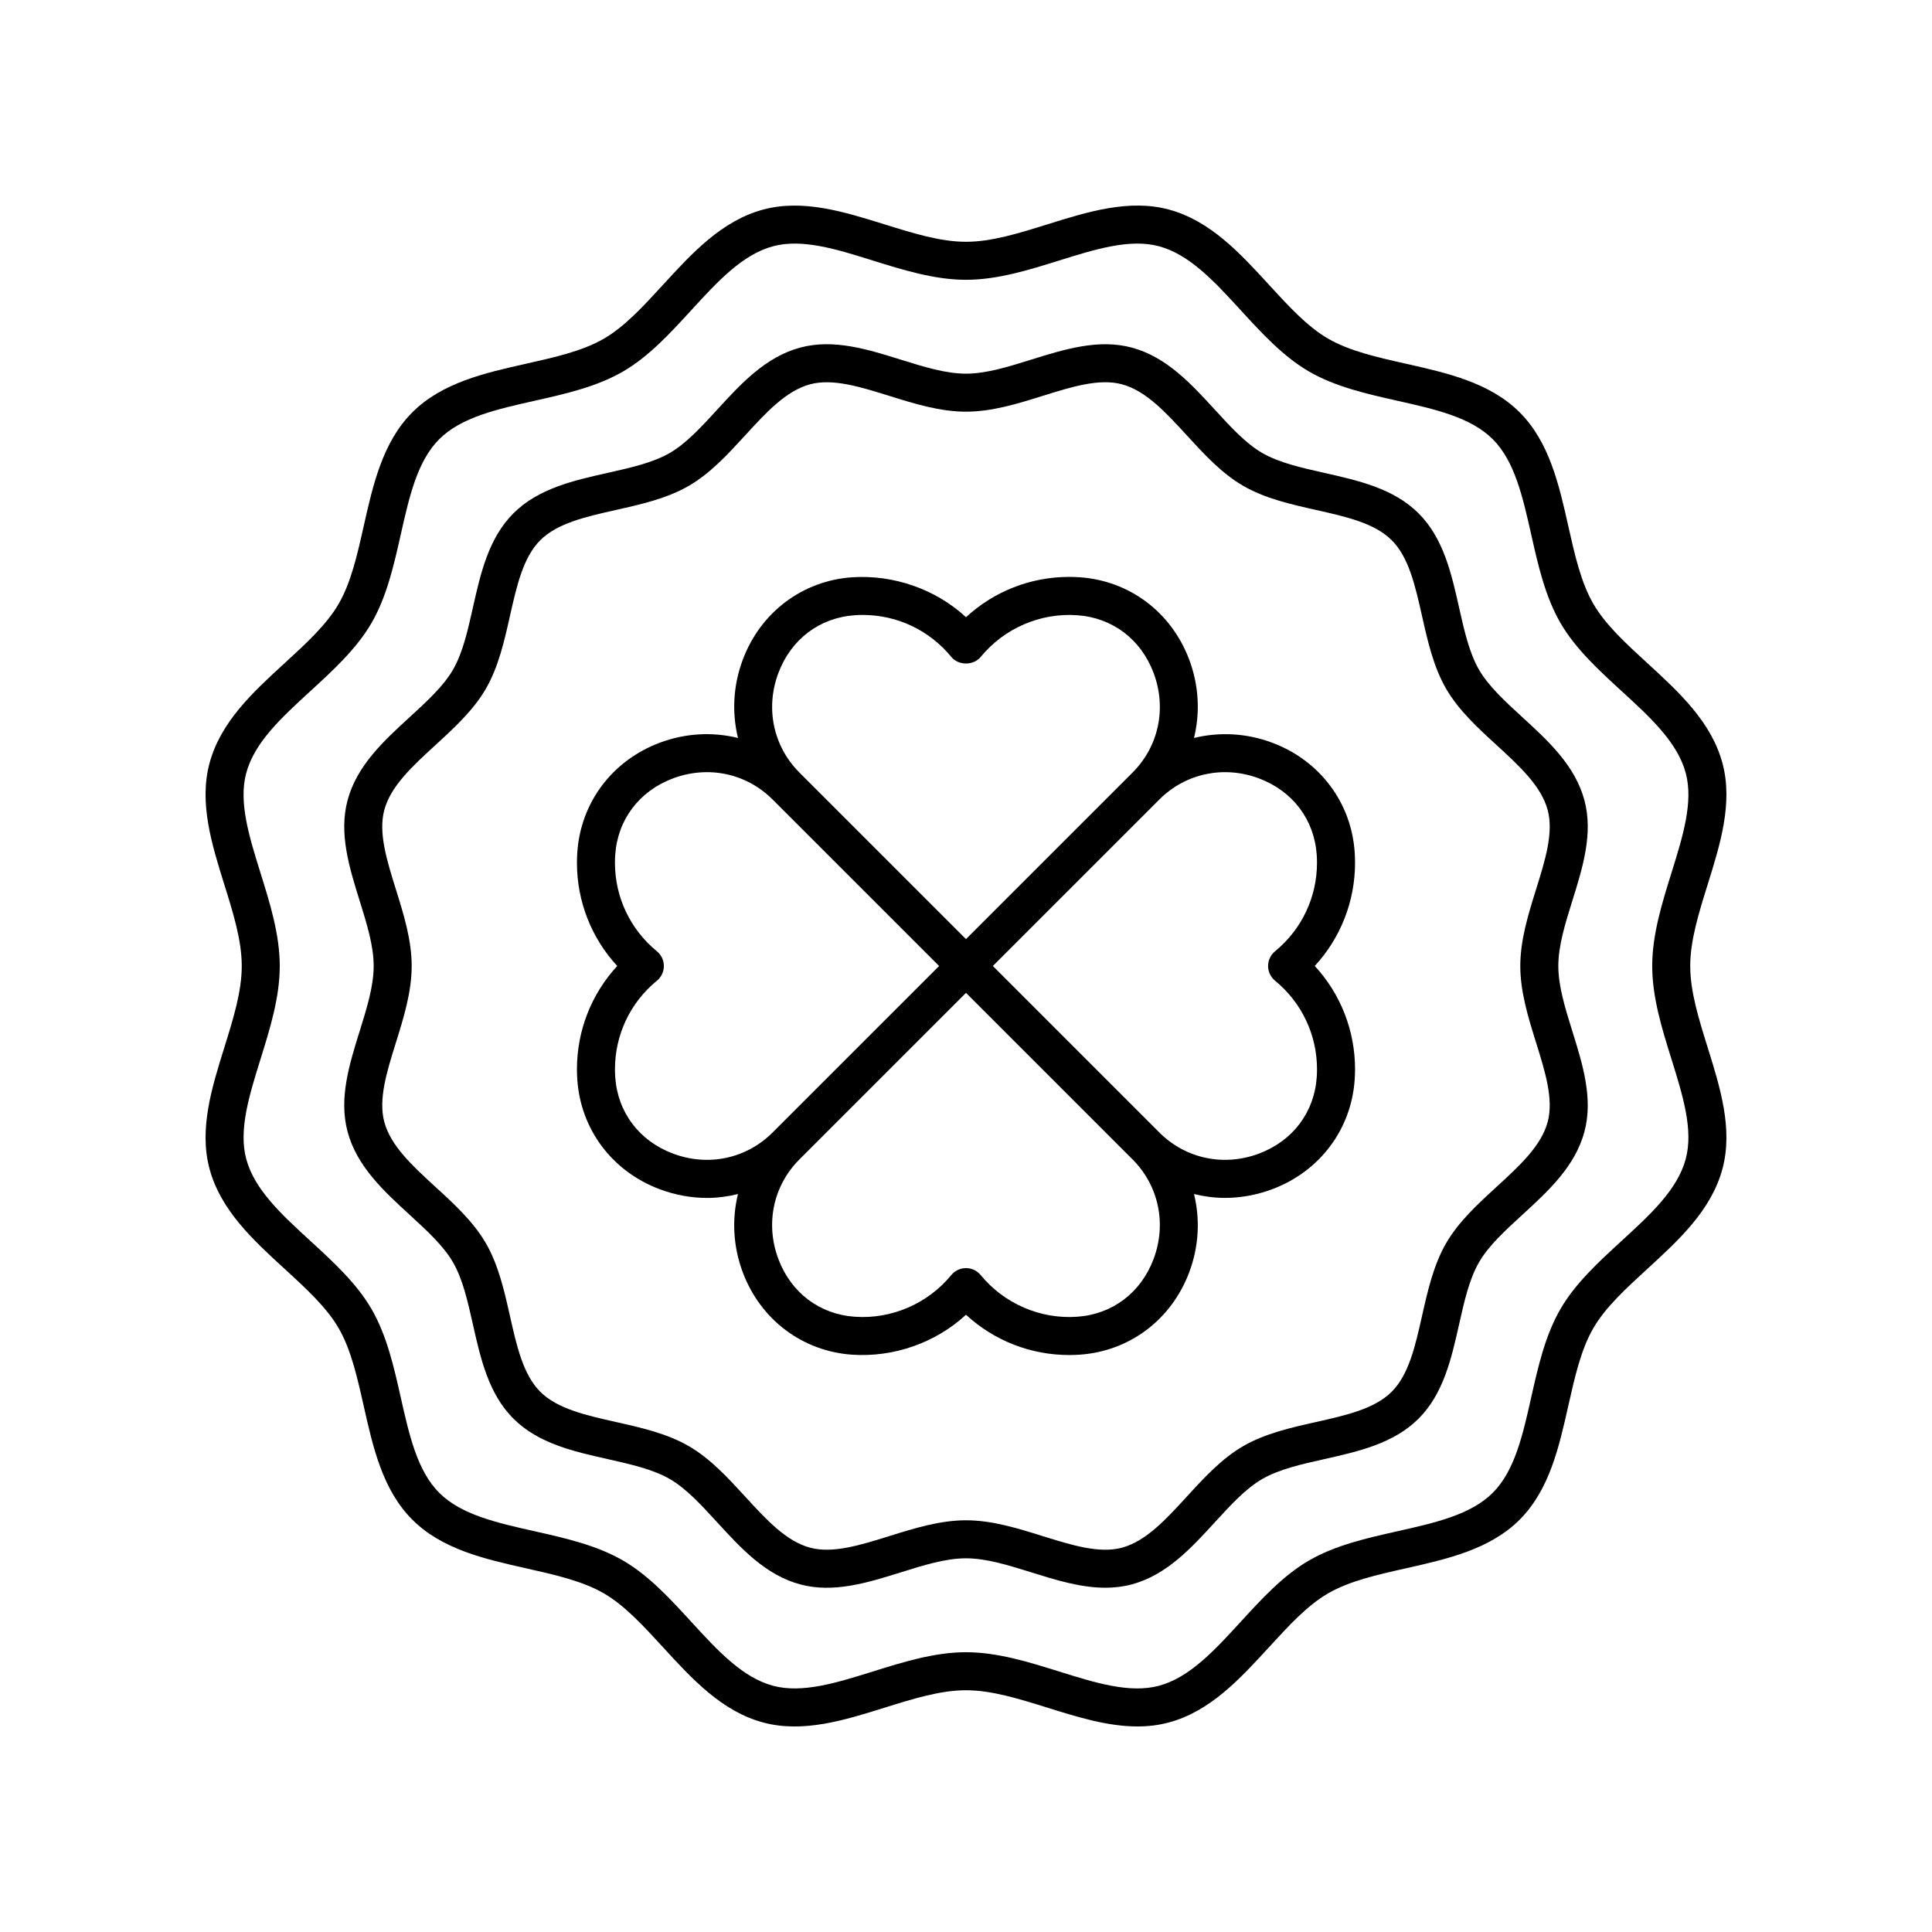
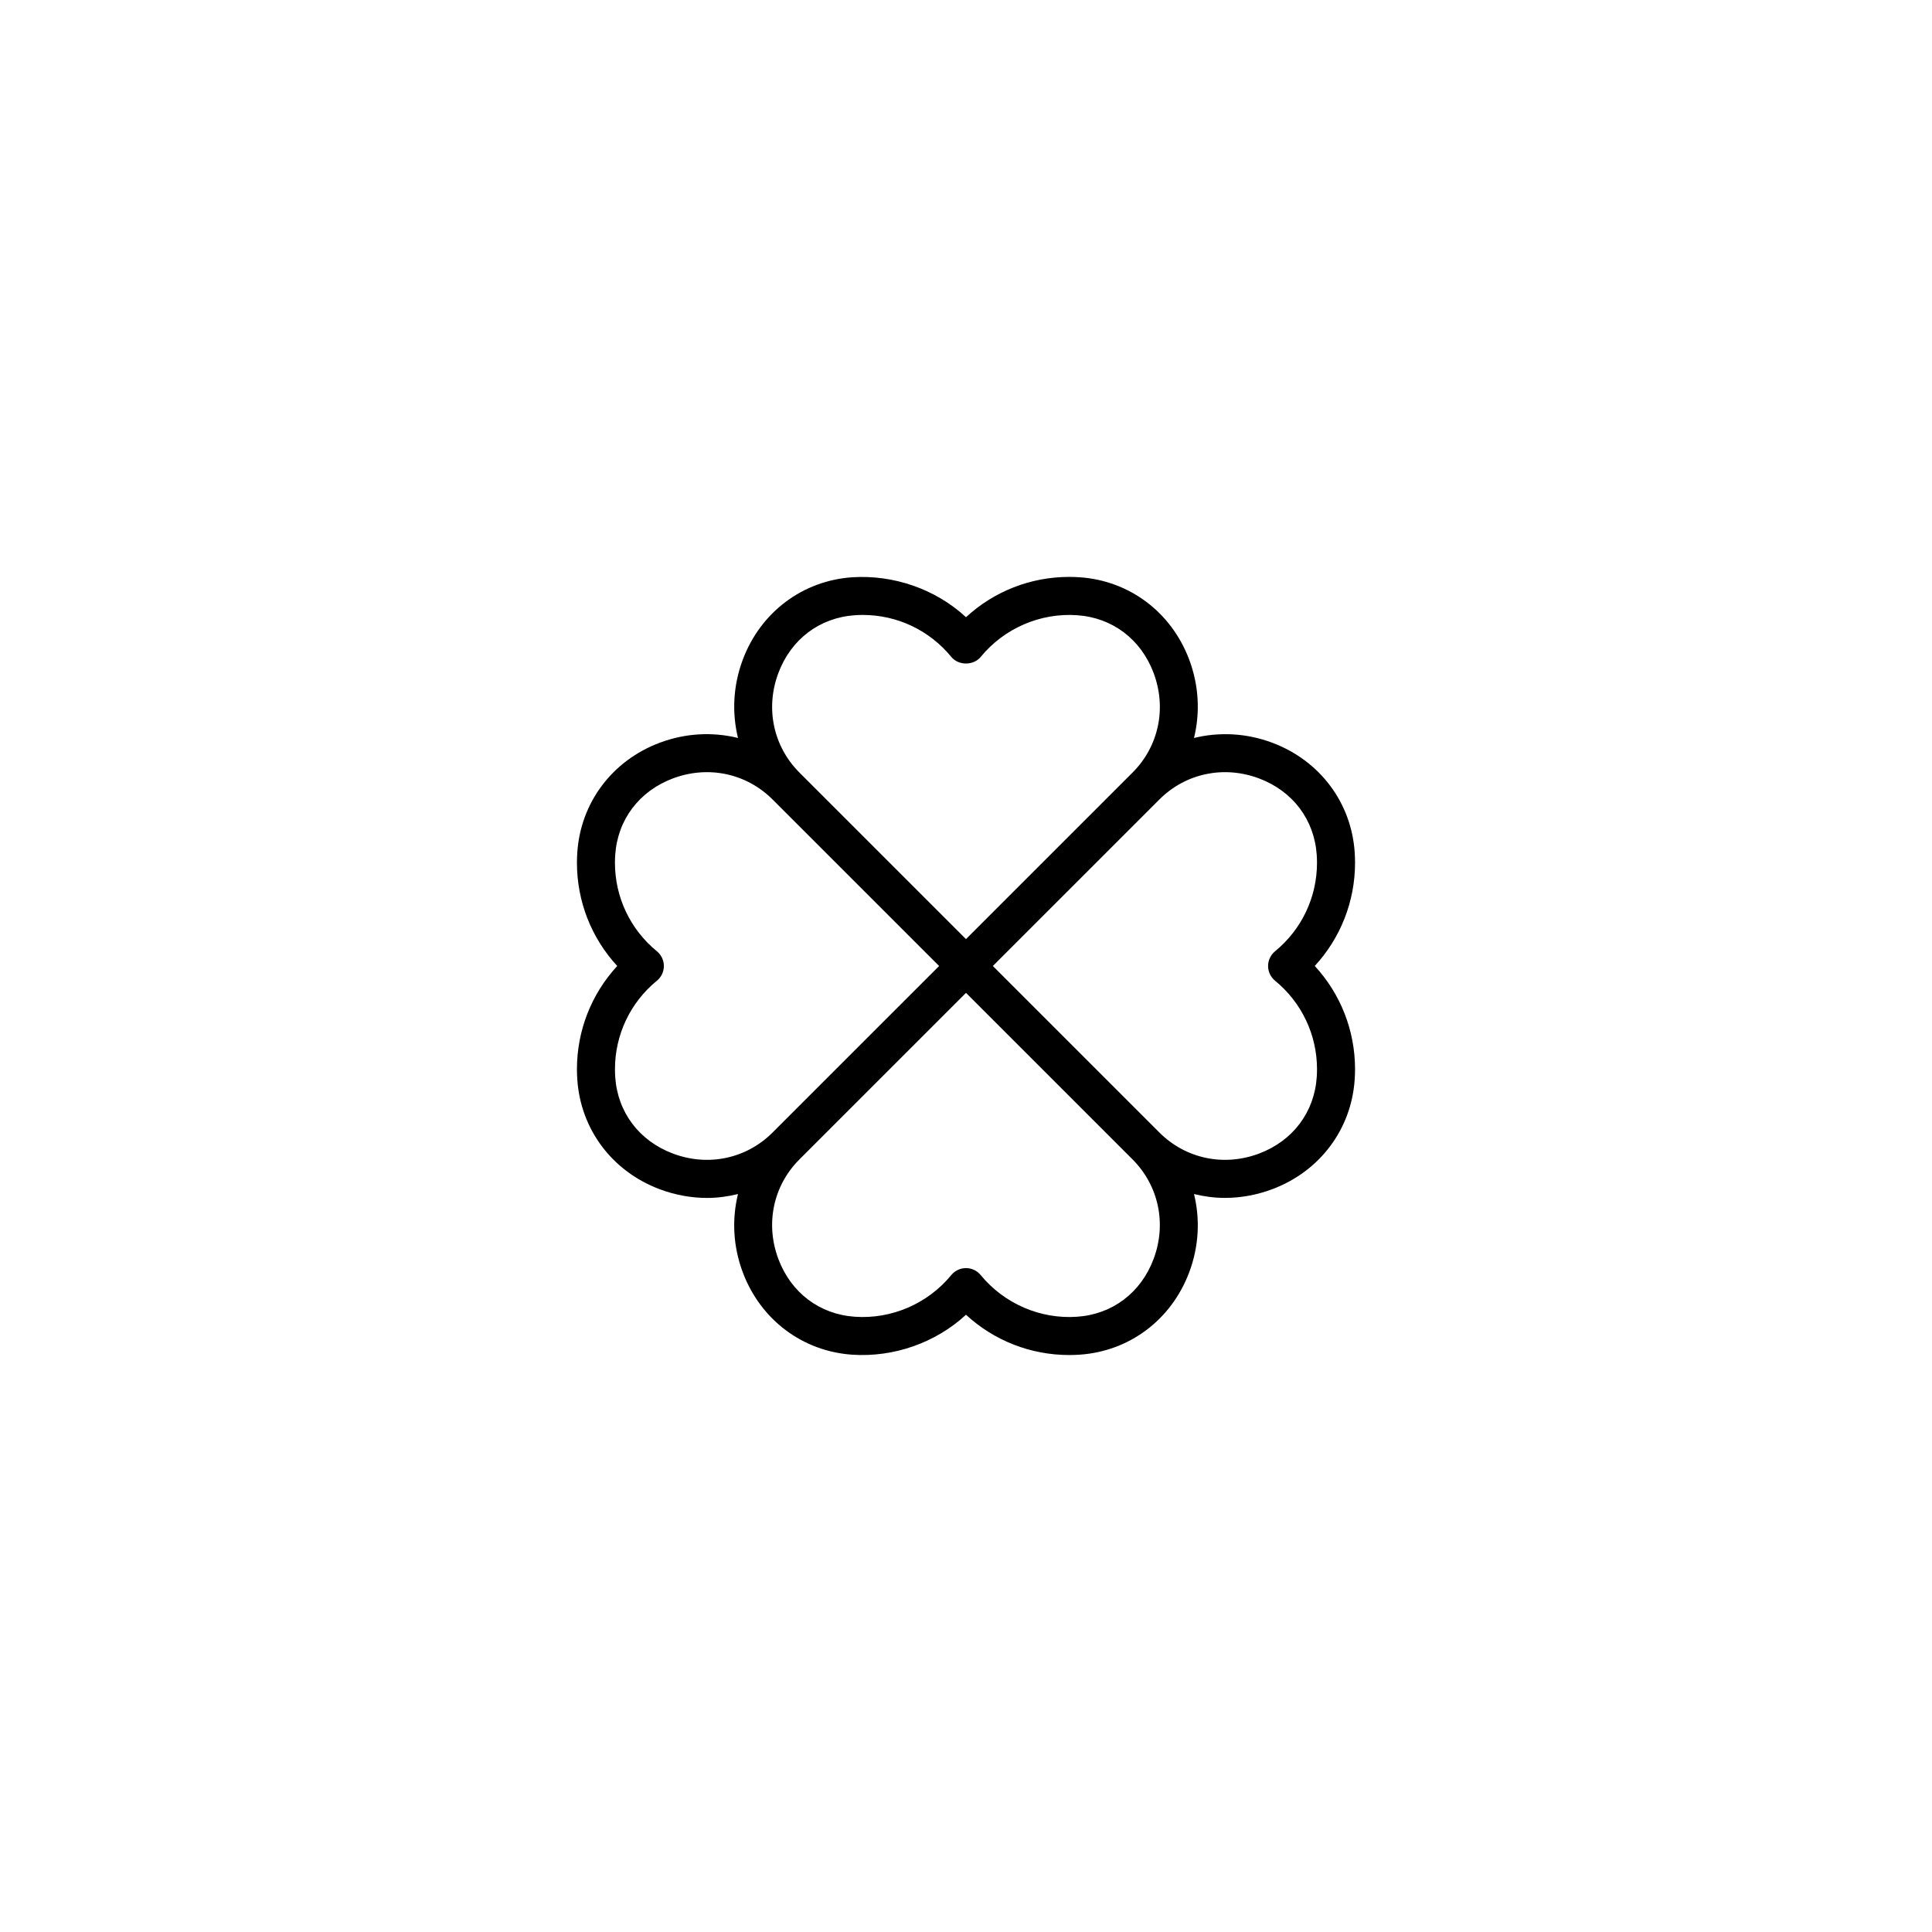
<svg xmlns="http://www.w3.org/2000/svg" fill="#000000" width="800px" height="800px" version="1.1" viewBox="144 144 512 512">
  <g>
-     <path d="m563.89 356.09c-2.461-9.207-9.59-15.742-16.488-22.062-4.586-4.207-8.914-8.172-11.438-12.531-2.594-4.477-3.898-10.297-5.285-16.457-2.031-9.043-4.129-18.391-10.734-24.992-6.602-6.598-15.949-8.699-24.992-10.73-6.16-1.387-11.98-2.695-16.461-5.285-4.356-2.523-8.328-6.856-12.531-11.445-6.32-6.898-12.855-14.027-22.055-16.48-8.812-2.356-17.855 0.469-26.609 3.191-6.133 1.914-11.93 3.727-17.297 3.727-5.371 0-11.164-1.812-17.305-3.723-8.75-2.734-17.793-5.562-26.605-3.195-9.203 2.457-15.738 9.59-22.055 16.488-4.203 4.586-8.172 8.914-12.527 11.438-4.481 2.59-10.301 3.898-16.461 5.277-9.039 2.031-18.391 4.133-24.992 10.734-6.602 6.602-8.703 15.949-10.734 24.988-1.383 6.164-2.691 11.984-5.285 16.461-2.523 4.359-6.852 8.324-11.438 12.531-6.898 6.316-14.031 12.855-16.488 22.062-2.356 8.812 0.469 17.855 3.195 26.602 1.914 6.137 3.723 11.938 3.723 17.309 0 5.367-1.809 11.168-3.723 17.305-2.727 8.746-5.551 17.789-3.195 26.602 2.461 9.207 9.59 15.742 16.488 22.062 4.586 4.207 8.914 8.172 11.438 12.531 2.594 4.477 3.898 10.297 5.285 16.457 2.031 9.043 4.129 18.391 10.734 24.992 6.602 6.598 15.949 8.699 24.992 10.73 6.16 1.387 11.98 2.695 16.461 5.285 4.356 2.523 8.328 6.856 12.531 11.445 6.32 6.898 12.855 14.027 22.055 16.48 8.82 2.363 17.863-0.461 26.609-3.191 6.129-1.918 11.926-3.727 17.297-3.727s11.164 1.812 17.305 3.723c6.449 2.012 13.059 4.074 19.621 4.074 2.336 0 4.668-0.262 6.984-0.879 9.203-2.457 15.738-9.59 22.055-16.488 4.203-4.586 8.172-8.914 12.527-11.438 4.481-2.59 10.301-3.898 16.461-5.277 9.039-2.031 18.391-4.133 24.992-10.734 6.602-6.602 8.703-15.949 10.734-24.988 1.383-6.164 2.691-11.984 5.285-16.461 2.519-4.359 6.852-8.328 11.438-12.531 6.898-6.32 14.031-12.855 16.488-22.062 2.356-8.812-0.469-17.855-3.195-26.602-1.914-6.141-3.723-11.941-3.723-17.309s1.809-11.168 3.723-17.305c2.731-8.75 5.555-17.793 3.195-26.602zm-12.812 64.211c2.41 7.715 4.68 15.008 3.078 21.004-1.699 6.363-7.461 11.641-13.559 17.23-4.945 4.531-10.055 9.219-13.352 14.914-3.363 5.816-4.902 12.668-6.394 19.301-1.797 7.988-3.492 15.539-8.027 20.074-4.535 4.535-12.086 6.234-20.078 8.031-6.629 1.484-13.48 3.027-19.297 6.391-5.695 3.293-10.383 8.41-14.914 13.352-5.586 6.102-10.867 11.855-17.227 13.559-5.996 1.605-13.285-0.676-21.004-3.078-6.59-2.062-13.402-4.188-20.305-4.188-6.906 0-13.719 2.125-20.305 4.184-7.719 2.406-15.016 4.684-21.008 3.078-6.359-1.703-11.637-7.457-17.227-13.559-4.531-4.945-9.219-10.062-14.918-13.352-5.812-3.367-12.668-4.906-19.297-6.394-7.992-1.797-15.539-3.492-20.074-8.023-4.535-4.535-6.231-12.09-8.027-20.078-1.488-6.629-3.027-13.484-6.391-19.297-3.297-5.691-8.41-10.383-13.352-14.906-6.098-5.594-11.859-10.875-13.559-17.234-1.605-5.996 0.668-13.289 3.078-21.004 2.055-6.594 4.18-13.402 4.18-20.309s-2.125-13.719-4.184-20.305c-2.41-7.715-4.68-15.008-3.078-21.004 1.699-6.363 7.461-11.641 13.559-17.234 4.945-4.527 10.055-9.215 13.352-14.906 3.363-5.816 4.902-12.668 6.394-19.301 1.797-7.988 3.492-15.539 8.027-20.074 4.535-4.535 12.086-6.234 20.078-8.031 6.629-1.484 13.48-3.027 19.297-6.391 5.695-3.293 10.383-8.41 14.914-13.352 5.586-6.102 10.867-11.855 17.227-13.559 6-1.605 13.285 0.676 21.004 3.078 6.59 2.055 13.402 4.18 20.309 4.18s13.719-2.125 20.305-4.184c7.719-2.406 15.016-4.688 21.008-3.078 6.359 1.703 11.637 7.457 17.227 13.559 4.531 4.945 9.219 10.062 14.918 13.352 5.812 3.367 12.668 4.906 19.297 6.394 7.992 1.797 15.539 3.492 20.074 8.023 4.535 4.535 6.231 12.09 8.027 20.078 1.488 6.629 3.027 13.484 6.391 19.297 3.297 5.691 8.41 10.383 13.352 14.906 6.098 5.594 11.859 10.875 13.559 17.234 1.605 5.996-0.668 13.289-3.078 21.004-2.059 6.594-4.184 13.402-4.184 20.312 0 6.906 2.125 13.715 4.184 20.305z" />
-     <path d="m600.48 346.29c-2.938-10.992-11.582-18.918-19.941-26.578-5.707-5.231-11.098-10.176-14.289-15.691-3.277-5.664-4.906-12.906-6.629-20.57-2.461-10.961-5.008-22.293-12.895-30.176-7.883-7.883-19.215-10.43-30.176-12.895-7.668-1.723-14.91-3.352-20.578-6.629-5.512-3.191-10.457-8.586-15.691-14.293-7.66-8.363-15.586-17.008-26.574-19.941-10.516-2.812-21.48 0.609-32.082 3.918-7.633 2.387-14.844 4.641-21.625 4.641s-13.996-2.254-21.629-4.633c-10.602-3.305-21.562-6.731-32.082-3.918-10.992 2.934-18.914 11.582-26.578 19.941-5.231 5.707-10.172 11.098-15.688 14.293-5.664 3.277-12.902 4.898-20.57 6.621-10.961 2.465-22.297 5.008-30.18 12.895-7.883 7.887-10.43 19.219-12.895 30.18-1.723 7.664-3.352 14.906-6.629 20.57-3.191 5.516-8.582 10.453-14.293 15.691-8.359 7.66-17.008 15.586-19.941 26.578-2.812 10.52 0.609 21.48 3.914 32.078 2.387 7.633 4.637 14.848 4.637 21.633s-2.25 13.996-4.633 21.633c-3.305 10.598-6.727 21.559-3.918 32.078 2.938 10.992 11.582 18.918 19.941 26.578 5.707 5.231 11.098 10.176 14.289 15.691 3.277 5.664 4.906 12.906 6.629 20.57 2.461 10.961 5.008 22.293 12.895 30.176 7.883 7.883 19.215 10.43 30.176 12.895 7.668 1.723 14.91 3.352 20.578 6.629 5.512 3.191 10.457 8.586 15.691 14.293 7.66 8.363 15.586 17.008 26.574 19.941 10.52 2.82 21.484-0.605 32.082-3.918 7.633-2.383 14.844-4.637 21.629-4.637 6.781 0 13.996 2.254 21.629 4.633 7.844 2.449 15.883 4.961 23.797 4.961 2.781 0 5.547-0.309 8.281-1.043 10.992-2.934 18.914-11.582 26.578-19.941 5.231-5.707 10.172-11.098 15.688-14.293 5.664-3.277 12.902-4.898 20.57-6.621 10.961-2.465 22.297-5.008 30.18-12.895 7.883-7.887 10.43-19.219 12.895-30.18 1.723-7.664 3.352-14.906 6.629-20.57 3.191-5.516 8.582-10.453 14.293-15.691 8.359-7.66 17.008-15.586 19.941-26.578 2.812-10.52-0.609-21.48-3.914-32.078-2.383-7.637-4.637-14.848-4.637-21.633s2.25-13.996 4.633-21.633c3.309-10.602 6.731-21.562 3.918-32.082zm-13.535 78.348c3.012 9.656 5.859 18.773 3.797 26.48-2.176 8.148-9.387 14.754-17.016 21.746-6.016 5.516-12.242 11.219-16.207 18.07-4.047 7-5.922 15.34-7.734 23.41-2.25 10.004-4.367 19.445-10.188 25.266-5.816 5.82-15.266 7.941-25.266 10.188-8.07 1.812-16.41 3.684-23.406 7.734-6.856 3.961-12.555 10.184-18.07 16.203-6.992 7.633-13.598 14.84-21.75 17.02-7.711 2.055-16.828-0.781-26.477-3.805-8.02-2.504-16.312-5.094-24.629-5.094-8.32 0-16.613 2.59-24.633 5.094-9.652 3.016-18.758 5.856-26.48 3.805-8.148-2.18-14.754-9.387-21.746-17.012-5.516-6.023-11.219-12.246-18.07-16.207-7-4.055-15.344-5.93-23.414-7.742-9.996-2.242-19.441-4.367-25.258-10.184-5.816-5.816-7.938-15.262-10.188-25.258-1.812-8.07-3.688-16.414-7.734-23.41-3.965-6.856-10.188-12.555-16.207-18.07-7.629-6.992-14.836-13.598-17.016-21.746-2.059-7.703 0.789-16.82 3.801-26.48 2.5-8.027 5.086-16.324 5.086-24.641 0-8.32-2.59-16.613-5.094-24.633-3.012-9.656-5.859-18.773-3.797-26.48 2.176-8.148 9.387-14.754 17.016-21.746 6.016-5.516 12.242-11.219 16.207-18.07 4.047-7 5.922-15.34 7.734-23.41 2.25-10.004 4.367-19.445 10.188-25.266 5.816-5.82 15.266-7.941 25.266-10.188 8.07-1.812 16.41-3.684 23.406-7.734 6.856-3.961 12.555-10.184 18.07-16.203 6.992-7.633 13.598-14.84 21.75-17.02 7.699-2.062 16.824 0.781 26.477 3.805 8.023 2.504 16.316 5.09 24.637 5.09s16.613-2.59 24.633-5.094c9.652-3.016 18.766-5.856 26.48-3.805 8.148 2.18 14.754 9.387 21.746 17.012 5.516 6.023 11.219 12.246 18.07 16.207 7 4.055 15.344 5.93 23.414 7.742 9.996 2.242 19.441 4.367 25.258 10.184 5.816 5.816 7.938 15.262 10.188 25.258 1.812 8.07 3.688 16.414 7.734 23.41 3.965 6.856 10.188 12.555 16.207 18.07 7.629 6.992 14.836 13.598 17.016 21.746 2.059 7.703-0.789 16.82-3.801 26.48-2.504 8.027-5.09 16.324-5.09 24.645 0 8.316 2.586 16.613 5.09 24.633z" />
    <path d="m503.01 369.88c-0.891-13.195-9.254-24.32-21.824-29.039-6.883-2.586-14.062-2.91-20.762-1.27 1.641-6.695 1.312-13.875-1.27-20.758-4.719-12.574-15.844-20.941-29.039-21.832-0.91-0.059-1.832-0.094-2.762-0.094-10.238 0-19.938 3.832-27.352 10.676-8.086-7.465-19.18-11.277-30.113-10.582-13.195 0.891-24.32 9.254-29.039 21.832-2.582 6.883-2.91 14.062-1.27 20.758-6.699-1.645-13.879-1.316-20.762 1.27-12.57 4.719-20.934 15.844-21.824 29.039-0.062 0.914-0.098 1.836-0.098 2.762 0 10.238 3.832 19.941 10.676 27.355-6.84 7.414-10.676 17.117-10.676 27.355 0 0.926 0.035 1.844 0.098 2.762 0.891 13.195 9.254 24.32 21.824 29.039 4.141 1.555 8.391 2.312 12.582 2.312 2.773 0 5.508-0.375 8.172-1.027-1.637 6.691-1.305 13.863 1.273 20.742 4.719 12.574 15.844 20.941 29.039 21.832 10.934 0.723 22.031-3.121 30.117-10.59 7.414 6.844 17.113 10.676 27.352 10.676 0.93 0 1.852-0.035 2.762-0.094 13.195-0.891 24.32-9.254 29.039-21.832 2.582-6.875 2.91-14.047 1.273-20.738 2.664 0.652 5.398 1.023 8.172 1.023 4.188 0 8.441-0.758 12.582-2.312 12.57-4.719 20.934-15.844 21.824-29.039 0.062-0.914 0.098-1.836 0.098-2.762 0-10.238-3.832-19.941-10.676-27.355 6.84-7.414 10.676-17.117 10.676-27.355 0-0.918-0.035-1.84-0.094-2.754zm-152.73-47.527c3.359-8.961 10.945-14.68 20.285-15.312 0.688-0.051 1.383-0.074 2.082-0.074 9.113 0 17.664 4.055 23.457 11.121 1.914 2.332 5.879 2.332 7.793 0 6.238-7.606 15.844-11.73 25.539-11.047 9.34 0.629 16.926 6.352 20.285 15.312 3.5 9.328 1.359 19.445-5.594 26.395l-44.129 44.125-44.125-44.121c-6.953-6.953-9.098-17.07-5.594-26.398zm-27.926 127.36c-8.957-3.359-14.68-10.941-15.312-20.281-0.047-0.688-0.07-1.383-0.07-2.082 0-9.117 4.051-17.668 11.121-23.457 1.164-0.957 1.84-2.387 1.84-3.894 0-1.512-0.676-2.938-1.844-3.898-7.066-5.789-11.121-14.344-11.121-23.457 0-0.699 0.023-1.391 0.07-2.082 0.633-9.34 6.356-16.922 15.312-20.281 9.332-3.492 19.441-1.352 26.395 5.594l44.129 44.125-44.125 44.121c-6.953 6.953-17.062 9.098-26.395 5.594zm127.36 27.926c-3.359 8.961-10.945 14.68-20.285 15.312-9.688 0.688-19.297-3.438-25.539-11.047-0.957-1.164-2.387-1.844-3.894-1.844-1.512 0-2.941 0.68-3.898 1.844-6.238 7.606-15.855 11.73-25.539 11.047-9.34-0.629-16.926-6.352-20.285-15.312-3.5-9.328-1.359-19.445 5.594-26.395l44.129-44.125 44.125 44.121c6.949 6.957 9.094 17.07 5.594 26.398zm32.188-81.539c-1.164 0.961-1.844 2.387-1.844 3.898s0.676 2.938 1.844 3.898c7.066 5.789 11.121 14.344 11.121 23.457 0 0.699-0.023 1.391-0.07 2.082-0.633 9.34-6.356 16.922-15.312 20.281-9.324 3.504-19.438 1.359-26.395-5.594l-44.129-44.125 44.125-44.121c6.953-6.945 17.066-9.086 26.395-5.594 8.957 3.359 14.68 10.941 15.312 20.281 0.047 0.688 0.07 1.383 0.07 2.082 0.004 9.113-4.051 17.664-11.117 23.453z" />
  </g>
</svg>